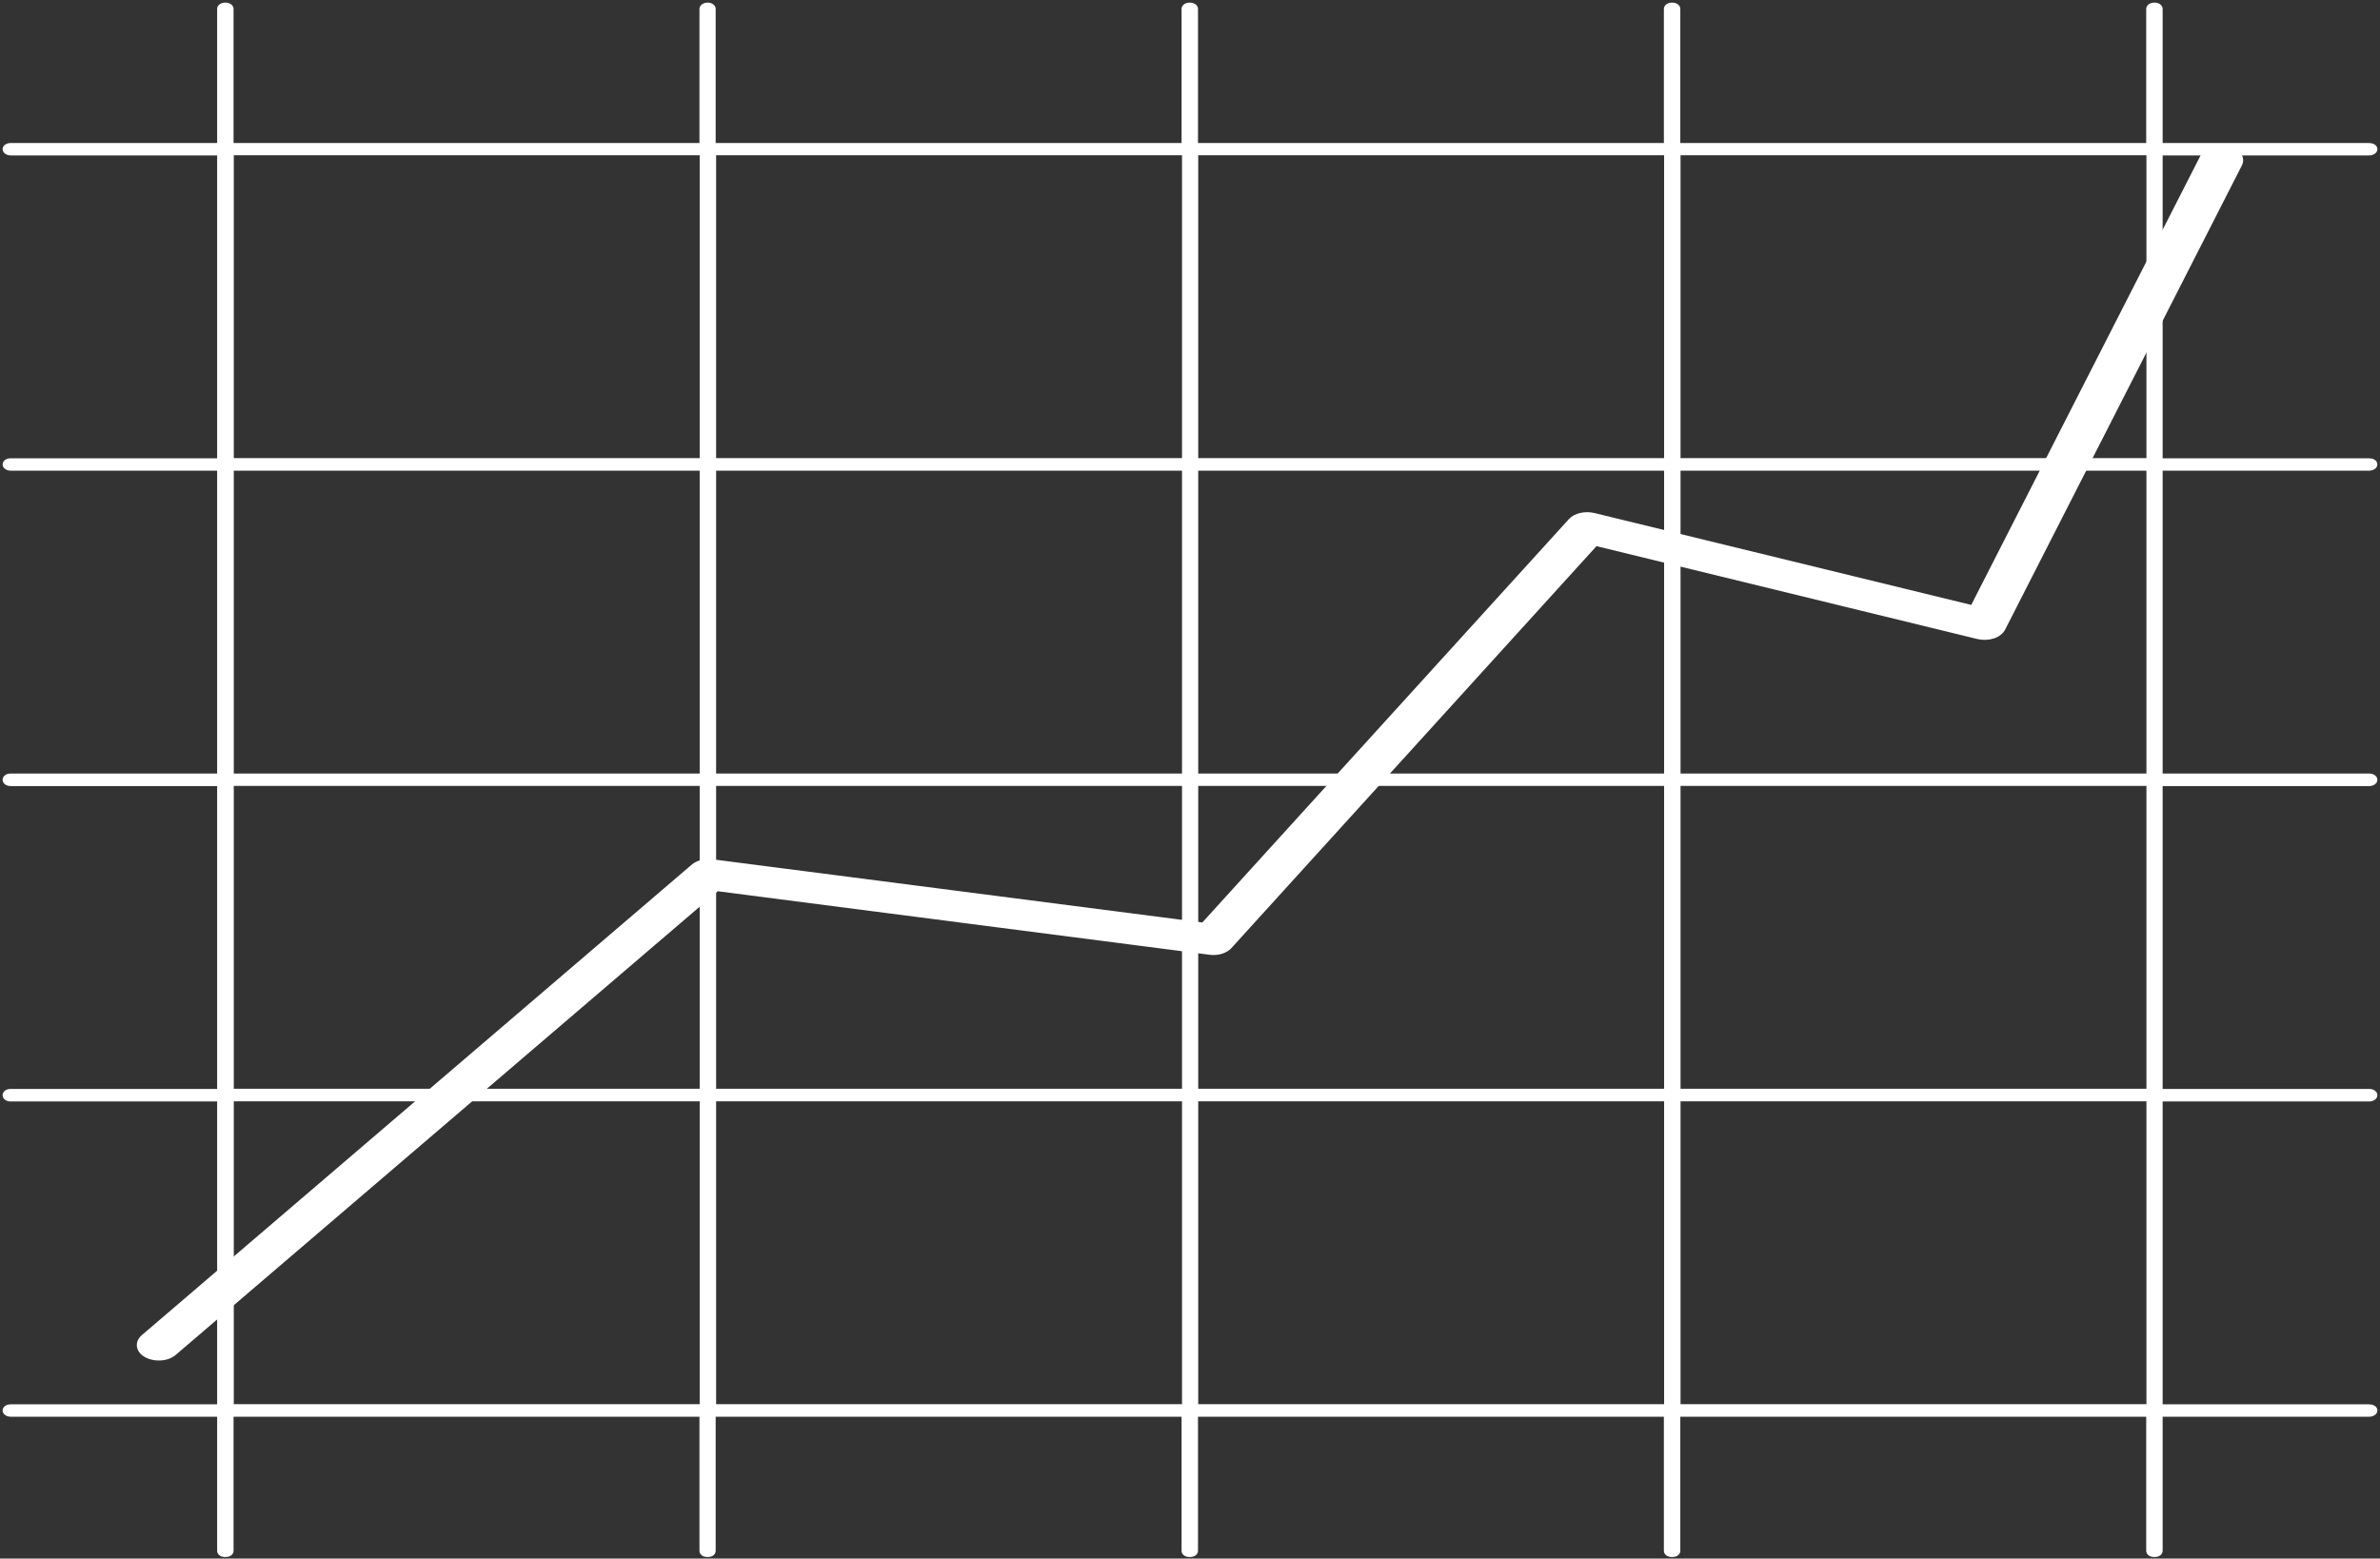
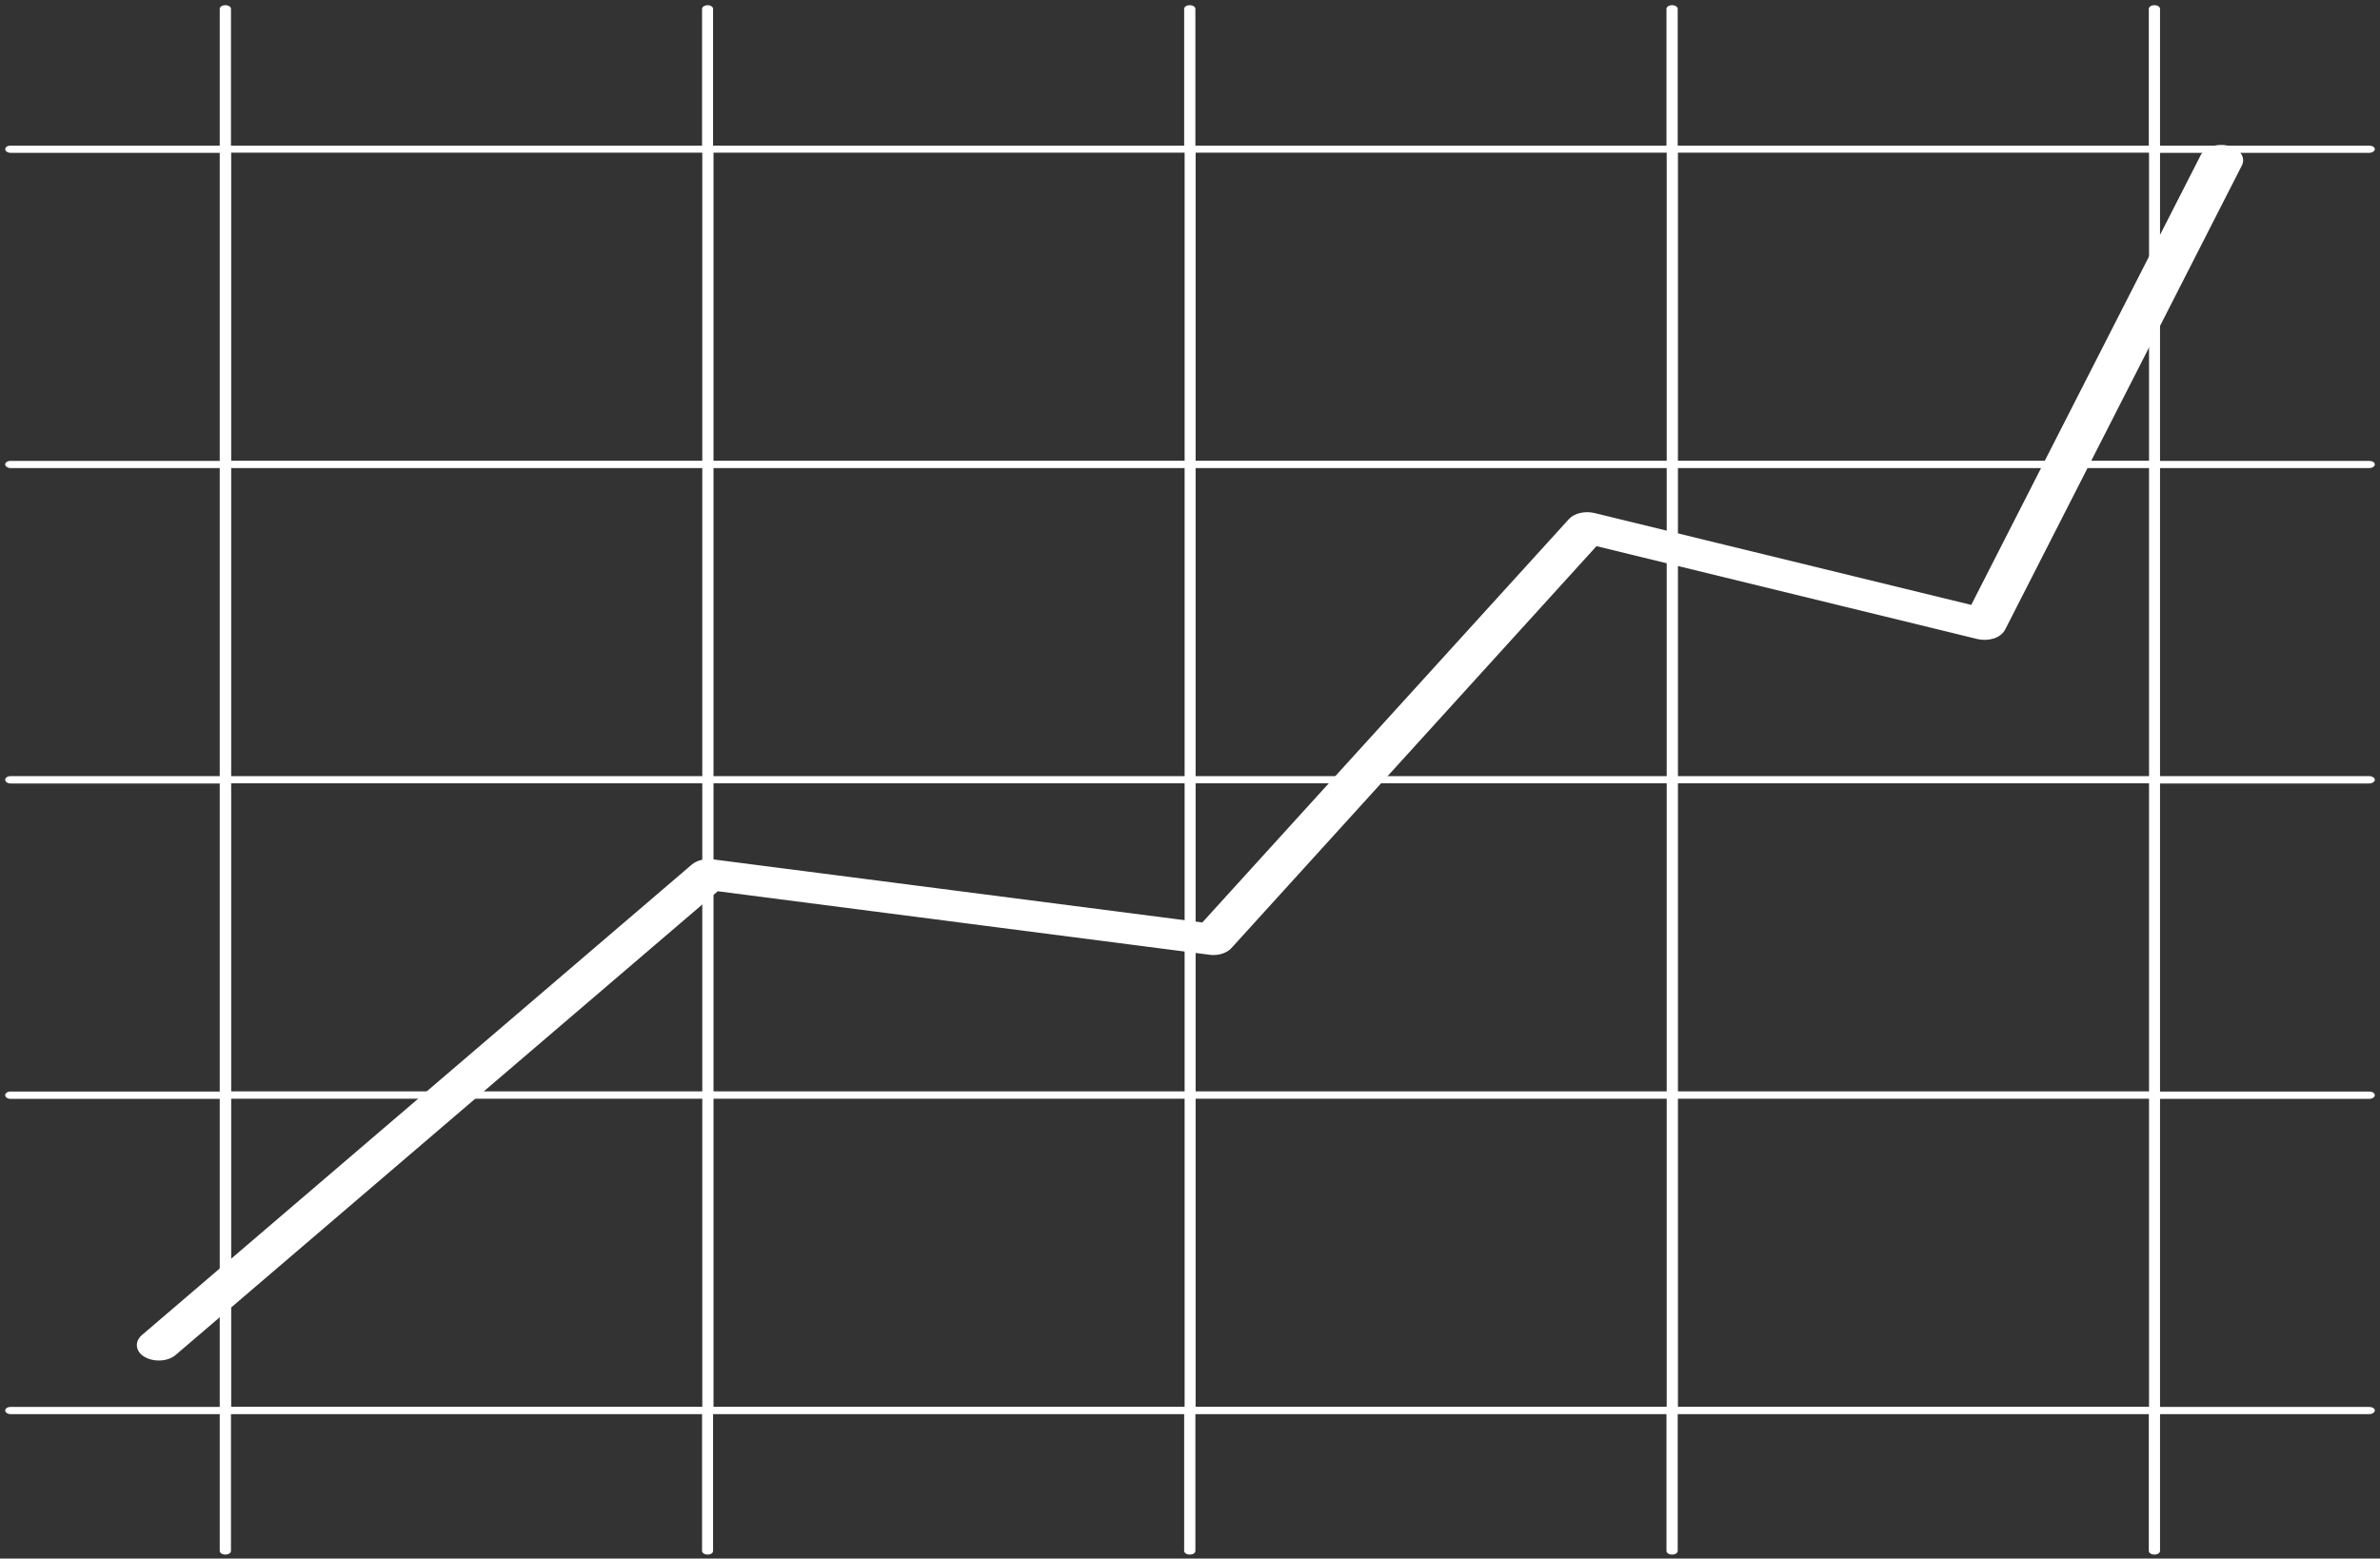
<svg xmlns="http://www.w3.org/2000/svg" width="458" height="300" viewBox="0 0 458 300" fill="none">
  <rect x="0" y="0" width="458" height="300" fill="#333333" stroke="none" />
  <mask id="path-1-outside-1_7121_12966" maskUnits="userSpaceOnUse" x="0" y="0" width="458" height="300" fill="black">
    <rect fill="white" y="0" width="458" height="300" />
-     <path d="M455.919 90.098C456.481 90.098 457 89.787 457 89.391C457 88.996 456.524 88.713 455.919 88.713H415.671V29.418H455.919C456.481 29.418 457 29.107 457 28.711C457 28.315 456.524 28.032 455.919 28.032H415.671V1.707C415.671 1.312 415.196 1 414.59 1C413.985 1 413.51 1.312 413.51 1.707V28.032H322.854V1.707C322.854 1.312 322.379 1 321.774 1C321.168 1 320.693 1.312 320.693 1.707V28.032H230.038V1.707C230.038 1.312 229.562 1 228.957 1C228.351 1 227.876 1.312 227.876 1.707V28.032H137.221V1.707C137.221 1.312 136.745 1 136.183 1C135.621 1 135.102 1.312 135.102 1.707V28.032H44.447V1.707C44.447 1.312 43.971 1 43.366 1C42.761 1 42.285 1.312 42.285 1.707V28.032H2.038C1.432 28.032 1 28.343 1 28.711C1 29.079 1.476 29.418 2.038 29.418H42.285V88.713H2.038C1.432 88.713 1 89.024 1 89.391C1 89.759 1.476 90.098 2.038 90.098H42.285V149.393H2.038C1.432 149.393 1 149.704 1 150.1C1 150.496 1.476 150.807 2.038 150.807H42.285V210.102H2.038C1.432 210.102 1 210.413 1 210.809C1 211.205 1.476 211.516 2.038 211.516H42.285V270.811H2.038C1.432 270.811 1 271.122 1 271.49C1 271.857 1.476 272.196 2.038 272.196H42.285V298.521C42.285 298.917 42.761 299.228 43.366 299.228C43.971 299.228 44.447 298.917 44.447 298.521V272.196H135.102V298.521C135.102 298.917 135.578 299.228 136.183 299.228C136.788 299.228 137.221 298.917 137.221 298.521V272.196H227.876V298.521C227.876 298.917 228.351 299.228 228.957 299.228C229.562 299.228 230.038 298.917 230.038 298.521V272.196H320.693V298.521C320.693 298.917 321.168 299.228 321.774 299.228C322.379 299.228 322.854 298.917 322.854 298.521V272.196H413.51V298.521C413.51 298.917 413.985 299.228 414.59 299.228C415.196 299.228 415.671 298.917 415.671 298.521V272.196H455.919C456.481 272.196 457 271.885 457 271.49C457 271.094 456.524 270.811 455.919 270.811H415.671V211.516H455.919C456.481 211.516 457 211.205 457 210.809C457 210.413 456.524 210.102 455.919 210.102H415.671V150.807H455.919C456.481 150.807 457 150.496 457 150.1C457 149.704 456.524 149.393 455.919 149.393H415.671V90.098H455.919ZM413.553 29.39V88.685H322.898V29.39H413.553ZM320.736 29.39V88.685H230.081V29.39H320.736ZM227.963 150.779V210.074H137.307V150.779H227.963ZM137.307 149.393V90.098H227.963V149.393H137.307ZM230.081 150.779H320.736V210.074H230.081V150.779ZM230.081 149.393V90.098H320.736V149.393H230.081ZM227.963 29.39V88.685H137.307V29.39H227.963ZM44.49 29.39H135.146V88.685H44.49V29.39ZM44.49 90.098H135.146V149.393H44.49V90.098ZM44.49 150.779H135.146V210.074H44.49V150.779ZM44.49 270.783V211.488H135.146V270.783H44.49ZM137.307 270.783V211.488H227.963V270.783H137.307ZM230.081 270.783V211.488H320.736V270.783H230.081ZM413.553 270.783H322.898V211.488H413.553V270.783ZM413.553 210.074H322.898V150.779H413.553V210.074ZM413.553 149.393H322.898V90.098H413.553V149.393Z" />
    <path d="M30.512 261.373C29.722 261.373 28.931 261.197 28.253 260.845C26.634 260.015 26.371 258.456 27.613 257.375L133.448 166.802C134.314 166.073 135.707 165.721 137.063 165.897L231.565 178.092L302.272 100.268C303.175 99.262 305.02 98.835 306.715 99.237L379.605 117.015L423.957 30.063C424.635 28.78 426.706 28.076 428.664 28.529C430.584 28.956 431.638 30.364 430.96 31.647L385.404 120.988C385.065 121.616 384.387 122.144 383.521 122.421C382.618 122.698 381.601 122.748 380.66 122.522L307.053 104.568L236.61 182.141C235.819 183.021 234.276 183.499 232.77 183.272L137.966 171.027L33.487 260.418C32.771 261.046 31.68 261.373 30.588 261.373H30.512Z" />
  </mask>
  <path d="M455.919 90.098C456.481 90.098 457 89.787 457 89.391C457 88.996 456.524 88.713 455.919 88.713H415.671V29.418H455.919C456.481 29.418 457 29.107 457 28.711C457 28.315 456.524 28.032 455.919 28.032H415.671V1.707C415.671 1.312 415.196 1 414.59 1C413.985 1 413.51 1.312 413.51 1.707V28.032H322.854V1.707C322.854 1.312 322.379 1 321.774 1C321.168 1 320.693 1.312 320.693 1.707V28.032H230.038V1.707C230.038 1.312 229.562 1 228.957 1C228.351 1 227.876 1.312 227.876 1.707V28.032H137.221V1.707C137.221 1.312 136.745 1 136.183 1C135.621 1 135.102 1.312 135.102 1.707V28.032H44.447V1.707C44.447 1.312 43.971 1 43.366 1C42.761 1 42.285 1.312 42.285 1.707V28.032H2.038C1.432 28.032 1 28.343 1 28.711C1 29.079 1.476 29.418 2.038 29.418H42.285V88.713H2.038C1.432 88.713 1 89.024 1 89.391C1 89.759 1.476 90.098 2.038 90.098H42.285V149.393H2.038C1.432 149.393 1 149.704 1 150.1C1 150.496 1.476 150.807 2.038 150.807H42.285V210.102H2.038C1.432 210.102 1 210.413 1 210.809C1 211.205 1.476 211.516 2.038 211.516H42.285V270.811H2.038C1.432 270.811 1 271.122 1 271.49C1 271.857 1.476 272.196 2.038 272.196H42.285V298.521C42.285 298.917 42.761 299.228 43.366 299.228C43.971 299.228 44.447 298.917 44.447 298.521V272.196H135.102V298.521C135.102 298.917 135.578 299.228 136.183 299.228C136.788 299.228 137.221 298.917 137.221 298.521V272.196H227.876V298.521C227.876 298.917 228.351 299.228 228.957 299.228C229.562 299.228 230.038 298.917 230.038 298.521V272.196H320.693V298.521C320.693 298.917 321.168 299.228 321.774 299.228C322.379 299.228 322.854 298.917 322.854 298.521V272.196H413.51V298.521C413.51 298.917 413.985 299.228 414.59 299.228C415.196 299.228 415.671 298.917 415.671 298.521V272.196H455.919C456.481 272.196 457 271.885 457 271.49C457 271.094 456.524 270.811 455.919 270.811H415.671V211.516H455.919C456.481 211.516 457 211.205 457 210.809C457 210.413 456.524 210.102 455.919 210.102H415.671V150.807H455.919C456.481 150.807 457 150.496 457 150.1C457 149.704 456.524 149.393 455.919 149.393H415.671V90.098H455.919ZM413.553 29.39V88.685H322.898V29.39H413.553ZM320.736 29.39V88.685H230.081V29.39H320.736ZM227.963 150.779V210.074H137.307V150.779H227.963ZM137.307 149.393V90.098H227.963V149.393H137.307ZM230.081 150.779H320.736V210.074H230.081V150.779ZM230.081 149.393V90.098H320.736V149.393H230.081ZM227.963 29.39V88.685H137.307V29.39H227.963ZM44.49 29.39H135.146V88.685H44.49V29.39ZM44.49 90.098H135.146V149.393H44.49V90.098ZM44.49 150.779H135.146V210.074H44.49V150.779ZM44.49 270.783V211.488H135.146V270.783H44.49ZM137.307 270.783V211.488H227.963V270.783H137.307ZM230.081 270.783V211.488H320.736V270.783H230.081ZM413.553 270.783H322.898V211.488H413.553V270.783ZM413.553 210.074H322.898V150.779H413.553V210.074ZM413.553 149.393H322.898V90.098H413.553V149.393Z" fill="white" />
  <path d="M30.512 261.373C29.722 261.373 28.931 261.197 28.253 260.845C26.634 260.015 26.371 258.456 27.613 257.375L133.448 166.802C134.314 166.073 135.707 165.721 137.063 165.897L231.565 178.092L302.272 100.268C303.175 99.262 305.02 98.835 306.715 99.237L379.605 117.015L423.957 30.063C424.635 28.78 426.706 28.076 428.664 28.529C430.584 28.956 431.638 30.364 430.96 31.647L385.404 120.988C385.065 121.616 384.387 122.144 383.521 122.421C382.618 122.698 381.601 122.748 380.66 122.522L307.053 104.568L236.61 182.141C235.819 183.021 234.276 183.499 232.77 183.272L137.966 171.027L33.487 260.418C32.771 261.046 31.68 261.373 30.588 261.373H30.512Z" fill="white" />
-   <path d="M455.919 90.098C456.481 90.098 457 89.787 457 89.391C457 88.996 456.524 88.713 455.919 88.713H415.671V29.418H455.919C456.481 29.418 457 29.107 457 28.711C457 28.315 456.524 28.032 455.919 28.032H415.671V1.707C415.671 1.312 415.196 1 414.59 1C413.985 1 413.51 1.312 413.51 1.707V28.032H322.854V1.707C322.854 1.312 322.379 1 321.774 1C321.168 1 320.693 1.312 320.693 1.707V28.032H230.038V1.707C230.038 1.312 229.562 1 228.957 1C228.351 1 227.876 1.312 227.876 1.707V28.032H137.221V1.707C137.221 1.312 136.745 1 136.183 1C135.621 1 135.102 1.312 135.102 1.707V28.032H44.447V1.707C44.447 1.312 43.971 1 43.366 1C42.761 1 42.285 1.312 42.285 1.707V28.032H2.038C1.432 28.032 1 28.343 1 28.711C1 29.079 1.476 29.418 2.038 29.418H42.285V88.713H2.038C1.432 88.713 1 89.024 1 89.391C1 89.759 1.476 90.098 2.038 90.098H42.285V149.393H2.038C1.432 149.393 1 149.704 1 150.1C1 150.496 1.476 150.807 2.038 150.807H42.285V210.102H2.038C1.432 210.102 1 210.413 1 210.809C1 211.205 1.476 211.516 2.038 211.516H42.285V270.811H2.038C1.432 270.811 1 271.122 1 271.49C1 271.857 1.476 272.196 2.038 272.196H42.285V298.521C42.285 298.917 42.761 299.228 43.366 299.228C43.971 299.228 44.447 298.917 44.447 298.521V272.196H135.102V298.521C135.102 298.917 135.578 299.228 136.183 299.228C136.788 299.228 137.221 298.917 137.221 298.521V272.196H227.876V298.521C227.876 298.917 228.351 299.228 228.957 299.228C229.562 299.228 230.038 298.917 230.038 298.521V272.196H320.693V298.521C320.693 298.917 321.168 299.228 321.774 299.228C322.379 299.228 322.854 298.917 322.854 298.521V272.196H413.51V298.521C413.51 298.917 413.985 299.228 414.59 299.228C415.196 299.228 415.671 298.917 415.671 298.521V272.196H455.919C456.481 272.196 457 271.885 457 271.49C457 271.094 456.524 270.811 455.919 270.811H415.671V211.516H455.919C456.481 211.516 457 211.205 457 210.809C457 210.413 456.524 210.102 455.919 210.102H415.671V150.807H455.919C456.481 150.807 457 150.496 457 150.1C457 149.704 456.524 149.393 455.919 149.393H415.671V90.098H455.919ZM413.553 29.39V88.685H322.898V29.39H413.553ZM320.736 29.39V88.685H230.081V29.39H320.736ZM227.963 150.779V210.074H137.307V150.779H227.963ZM137.307 149.393V90.098H227.963V149.393H137.307ZM230.081 150.779H320.736V210.074H230.081V150.779ZM230.081 149.393V90.098H320.736V149.393H230.081ZM227.963 29.39V88.685H137.307V29.39H227.963ZM44.49 29.39H135.146V88.685H44.49V29.39ZM44.49 90.098H135.146V149.393H44.49V90.098ZM44.49 150.779H135.146V210.074H44.49V150.779ZM44.49 270.783V211.488H135.146V270.783H44.49ZM137.307 270.783V211.488H227.963V270.783H137.307ZM230.081 270.783V211.488H320.736V270.783H230.081ZM413.553 270.783H322.898V211.488H413.553V270.783ZM413.553 210.074H322.898V150.779H413.553V210.074ZM413.553 149.393H322.898V90.098H413.553V149.393Z" stroke="white" mask="url(#path-1-outside-1_7121_12966)" />
  <path d="M30.512 261.373C29.722 261.373 28.931 261.197 28.253 260.845C26.634 260.015 26.371 258.456 27.613 257.375L133.448 166.802C134.314 166.073 135.707 165.721 137.063 165.897L231.565 178.092L302.272 100.268C303.175 99.262 305.02 98.835 306.715 99.237L379.605 117.015L423.957 30.063C424.635 28.78 426.706 28.076 428.664 28.529C430.584 28.956 431.638 30.364 430.96 31.647L385.404 120.988C385.065 121.616 384.387 122.144 383.521 122.421C382.618 122.698 381.601 122.748 380.66 122.522L307.053 104.568L236.61 182.141C235.819 183.021 234.276 183.499 232.77 183.272L137.966 171.027L33.487 260.418C32.771 261.046 31.68 261.373 30.588 261.373H30.512Z" stroke="white" mask="url(#path-1-outside-1_7121_12966)" />
</svg>